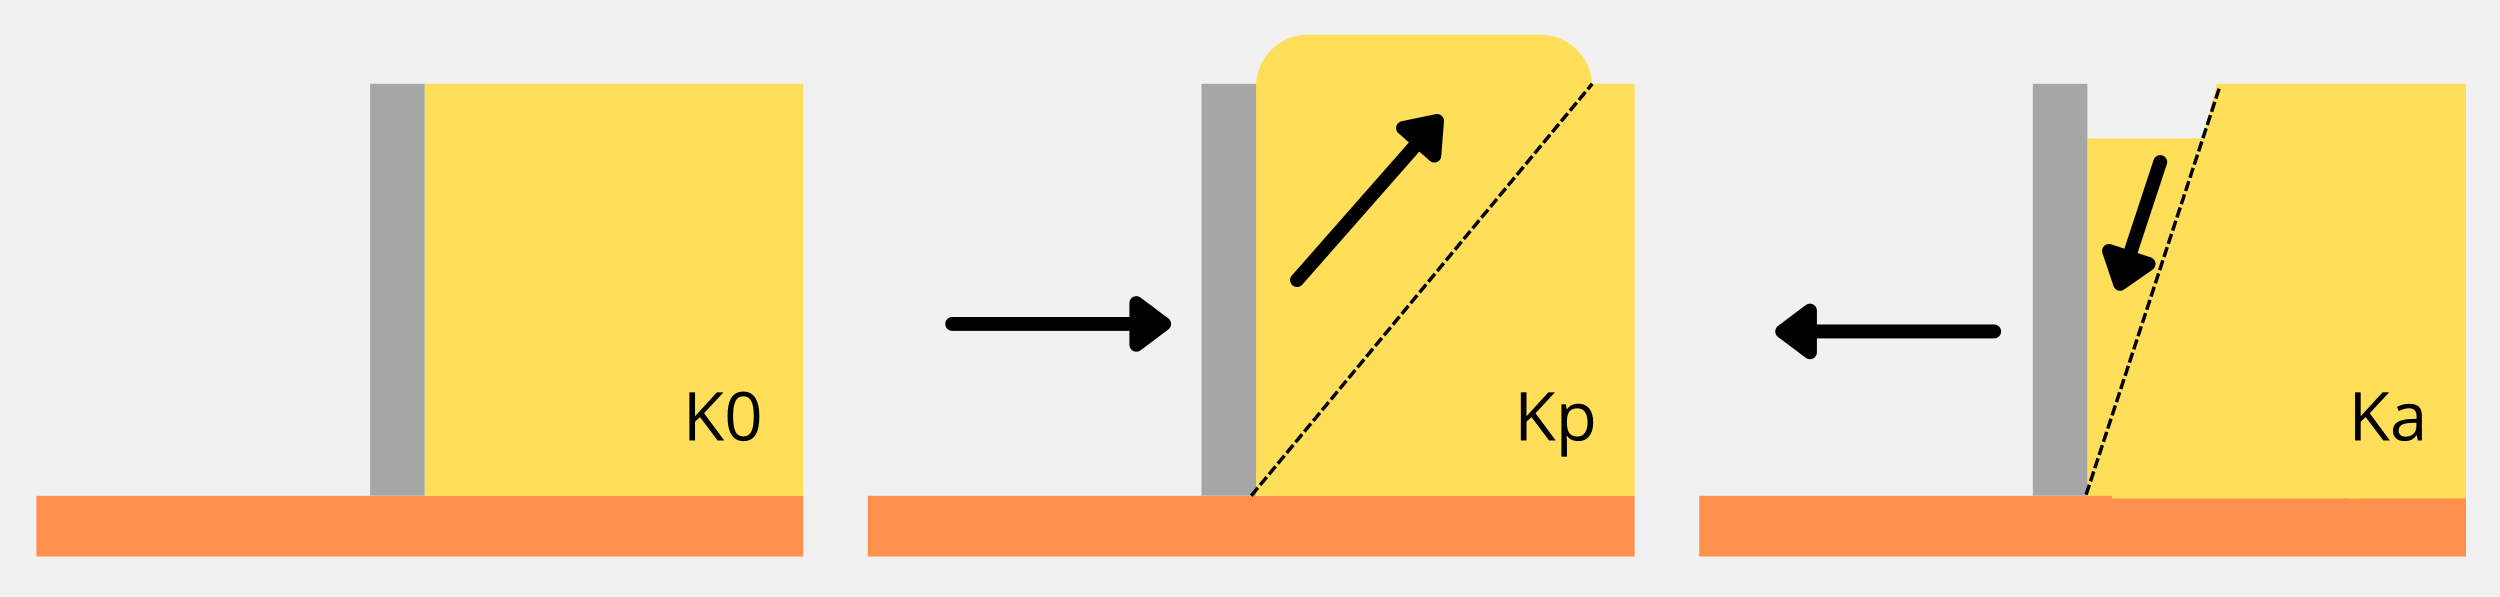
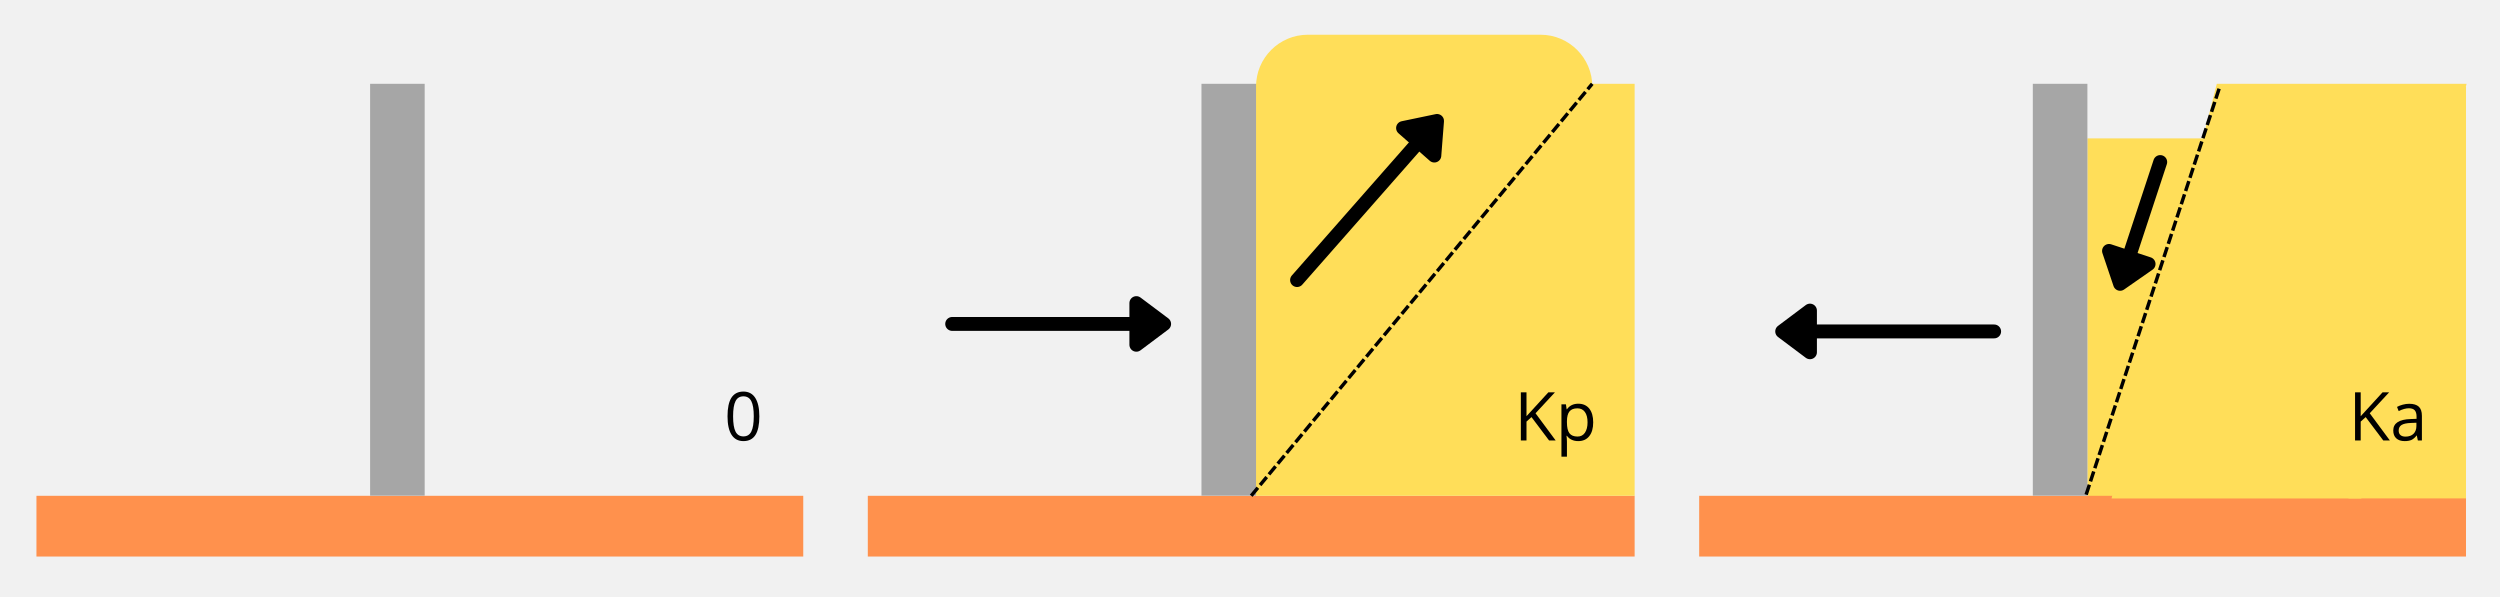
<svg xmlns="http://www.w3.org/2000/svg" xmlns:ns1="http://sodipodi.sourceforge.net/DTD/sodipodi-0.dtd" xmlns:ns2="http://www.inkscape.org/namespaces/inkscape" width="720" zoomAndPan="magnify" viewBox="0 0 540 129" height="172" preserveAspectRatio="xMidYMid" version="1.0" id="svg55" ns1:docname="empuje_activo1.svg" ns2:version="1.3.1 (9b9bdc1480, 2023-11-25, custom)">
  <ns1:namedview id="namedview55" pagecolor="#ffffff" bordercolor="#000000" borderopacity="0.25" ns2:showpageshadow="2" ns2:pageopacity="0.0" ns2:pagecheckerboard="0" ns2:deskcolor="#d1d1d1" ns2:zoom="1.616" ns2:cx="359.83911" ns2:cy="66.212871" ns2:window-width="1854" ns2:window-height="1011" ns2:window-x="0" ns2:window-y="0" ns2:window-maximized="1" ns2:current-layer="svg55" />
  <defs id="defs14">
    <g id="g1" />
    <clipPath id="0a4efbf678">
      <path d="M 7.871,107.086 H 173.504 v 13.129 H 7.871 Z m 0,0" clip-rule="nonzero" id="path1" />
    </clipPath>
    <clipPath id="5ee1c34f97">
-       <path d="m 91.73,18.094 h 81.773 v 88.992 H 91.73 Z m 0,0" clip-rule="nonzero" id="path2" />
-     </clipPath>
+       </clipPath>
    <clipPath id="f497ef2715">
      <path d="m 79.941,18.094 h 11.789 v 88.992 H 79.941 Z m 0,0" clip-rule="nonzero" id="path3" />
    </clipPath>
    <clipPath id="4632156cae">
      <path d="m 187.445,107.086 h 165.637 v 13.129 H 187.445 Z m 0,0" clip-rule="nonzero" id="path4" />
    </clipPath>
    <clipPath id="de0aa84d2b">
      <path d="m 271.305,7.5 h 72.68 v 22.391 h -72.68 z m 0,0" clip-rule="nonzero" id="path5" />
    </clipPath>
    <clipPath id="c5df5bd254">
      <path d="m 282.5,7.5 h 50.242 c 6.184,0 11.195,5.012 11.195,11.195 0,6.184 -5.012,11.195 -11.195,11.195 H 282.5 c -6.184,0 -11.195,-5.012 -11.195,-11.195 C 271.305,12.512 276.316,7.5 282.5,7.5 Z m 0,0" clip-rule="nonzero" id="path6" />
    </clipPath>
    <clipPath id="6a4cea3102">
      <path d="m 271.305,18.094 h 81.777 v 88.992 h -81.777 z m 0,0" clip-rule="nonzero" id="path7" />
    </clipPath>
    <clipPath id="224a50e1d2">
      <path d="m 259.516,18.094 h 11.789 v 88.992 h -11.789 z m 0,0" clip-rule="nonzero" id="path8" />
    </clipPath>
    <clipPath id="6e324788fb">
      <path d="m 450.879,29.891 h 25.387 v 77.801 h -25.387 z m 0,0" clip-rule="nonzero" id="path9" />
    </clipPath>
    <clipPath id="7580271454">
      <path d="m 367.023,107.086 h 165.633 v 13.129 H 367.023 Z m 0,0" clip-rule="nonzero" id="path10" />
    </clipPath>
    <clipPath id="6e61f5fa40">
      <path d="m 456.09,18.094 h 76.691 v 89.871 h -76.691 z m 0,0" clip-rule="nonzero" id="path11" />
    </clipPath>
    <clipPath id="de36c8fe84">
      <path d="m 478.828,18.094 h 53.953 l -22.738,89.598 h -53.953 z m 0,0" clip-rule="nonzero" id="path12" />
    </clipPath>
    <clipPath id="d8e9884ff0">
      <path d="m 439.09,18.094 h 11.789 v 88.992 h -11.789 z m 0,0" clip-rule="nonzero" id="path13" />
    </clipPath>
    <clipPath id="0ffd270334">
      <path d="m 507.27,18.695 h 25.387 v 88.996 h -25.387 z m 0,0" clip-rule="nonzero" id="path14" />
    </clipPath>
  </defs>
  <rect x="-54" width="648" fill="#ffffff" y="-37.5" height="450" fill-opacity="1" id="rect14" />
  <rect x="-54" width="648" fill="#f1f1f1" y="-37.5" height="450" fill-opacity="1" id="rect15" />
  <g clip-path="url(#0a4efbf678)" id="g15">
    <path fill="#ff914d" d="M 7.871,107.086 H 173.527 v 13.129 H 7.871 Z m 0,0" fill-opacity="1" fill-rule="nonzero" id="path15" />
  </g>
  <g clip-path="url(#5ee1c34f97)" id="g16">
    <path fill="#ffde59" d="m 91.73,18.094 h 81.773 v 89.121 H 91.73 Z m 0,0" fill-opacity="1" fill-rule="nonzero" id="path16" />
  </g>
  <g clip-path="url(#f497ef2715)" id="g17">
    <path fill="#a6a6a6" d="m 79.941,18.094 h 11.789 v 88.977 H 79.941 Z m 0,0" fill-opacity="1" fill-rule="nonzero" id="path17" />
  </g>
  <g clip-path="url(#4632156cae)" id="g18">
    <path fill="#ff914d" d="m 187.445,107.086 h 165.656 v 13.129 H 187.445 Z m 0,0" fill-opacity="1" fill-rule="nonzero" id="path18" />
  </g>
  <g clip-path="url(#de0aa84d2b)" id="g20">
    <g clip-path="url(#c5df5bd254)" id="g19">
      <path fill="#ffde59" d="m 271.305,7.5 h 72.594 v 22.391 h -72.594 z m 0,0" fill-opacity="1" fill-rule="nonzero" id="path19" />
    </g>
  </g>
  <g clip-path="url(#6a4cea3102)" id="g21">
    <path fill="#ffde59" d="m 271.305,18.094 h 81.777 v 89.121 h -81.777 z m 0,0" fill-opacity="1" fill-rule="nonzero" id="path20" />
  </g>
  <g clip-path="url(#224a50e1d2)" id="g22">
    <path fill="#a6a6a6" d="m 259.516,18.094 h 11.789 v 88.977 h -11.789 z m 0,0" fill-opacity="1" fill-rule="nonzero" id="path21" />
  </g>
  <g clip-path="url(#6e324788fb)" id="g23">
    <path fill="#ffde59" d="m 450.879,29.891 h 25.387 v 77.844 h -25.387 z m 0,0" fill-opacity="1" fill-rule="nonzero" id="path22" />
  </g>
  <g clip-path="url(#7580271454)" id="g24">
    <path fill="#ff914d" d="m 367.023,107.086 h 165.656 v 13.129 H 367.023 Z m 0,0" fill-opacity="1" fill-rule="nonzero" id="path23" />
  </g>
  <g clip-path="url(#6e61f5fa40)" id="g26">
    <g clip-path="url(#de36c8fe84)" id="g25">
      <path fill="#ffde59" d="m 456.09,18.094 h 76.691 v 89.57 h -76.691 z m 0,0" fill-opacity="1" fill-rule="nonzero" id="path24" />
    </g>
  </g>
  <g clip-path="url(#d8e9884ff0)" id="g27">
    <path fill="#a6a6a6" d="m 439.09,18.094 h 11.789 v 88.977 h -11.789 z m 0,0" fill-opacity="1" fill-rule="nonzero" id="path26" />
  </g>
  <g fill="#000000" fill-opacity="1" id="g30">
    <g transform="translate(147.486,95.139)" id="g29">
      <g id="g28">
-         <path d="M 8.938,0 H 7.516 L 3.719,-5.047 2.641,-4.078 V 0 h -1.219 v -10.391 h 1.219 v 5.156 l 4.719,-5.156 H 8.781 L 4.594,-5.875 Z m 0,0" id="path27" />
-       </g>
+         </g>
    </g>
  </g>
  <g fill="#000000" fill-opacity="1" id="g33">
    <g transform="translate(156.426,95.139)" id="g32">
      <g id="g31">
        <path d="m 7.594,-5.219 c 0,1.805 -0.281,3.148 -0.844,4.031 -0.562,0.887 -1.43,1.328 -2.594,1.328 -1.125,0 -1.98,-0.453 -2.562,-1.359 -0.586,-0.906 -0.875,-2.238 -0.875,-4 C 0.719,-7.02 1,-8.359 1.562,-9.234 2.133,-10.117 3,-10.562 4.156,-10.562 c 1.125,0 1.977,0.461 2.562,1.375 0.582,0.918 0.875,2.242 0.875,3.969 z m -5.672,0 c 0,1.523 0.176,2.625 0.531,3.312 0.352,0.688 0.922,1.031 1.703,1.031 0.781,0 1.348,-0.348 1.703,-1.047 0.352,-0.695 0.531,-1.797 0.531,-3.297 0,-1.488 -0.18,-2.578 -0.531,-3.266 C 5.504,-9.18 4.938,-9.531 4.156,-9.531 3.375,-9.531 2.805,-9.188 2.453,-8.5 c -0.355,0.68 -0.531,1.773 -0.531,3.281 z m 0,0" id="path30" />
      </g>
    </g>
  </g>
  <g fill="#000000" fill-opacity="1" id="g36">
    <g transform="translate(327.081,95.139)" id="g35">
      <g id="g34">
        <path d="M 8.938,0 H 7.516 L 3.719,-5.047 2.641,-4.078 V 0 h -1.219 v -10.391 h 1.219 v 5.156 l 4.719,-5.156 H 8.781 L 4.594,-5.875 Z m 0,0" id="path33" />
      </g>
    </g>
  </g>
  <g fill="#000000" fill-opacity="1" id="g39">
    <g transform="translate(336.021,95.139)" id="g38">
      <g id="g37">
        <path d="m 4.875,0.141 c -0.512,0 -0.977,-0.094 -1.391,-0.281 C 3.066,-0.328 2.719,-0.613 2.438,-1 H 2.344 c 0.062,0.461 0.094,0.891 0.094,1.297 V 3.5 H 1.25 V -7.797 h 0.969 l 0.156,1.062 H 2.438 C 2.738,-7.148 3.086,-7.453 3.484,-7.641 3.891,-7.836 4.352,-7.938 4.875,-7.938 c 1.031,0 1.828,0.355 2.391,1.062 0.562,0.711 0.844,1.699 0.844,2.969 0,1.281 -0.289,2.277 -0.859,2.984 -0.562,0.711 -1.355,1.062 -2.375,1.062 z M 4.703,-6.938 c -0.793,0 -1.367,0.227 -1.719,0.672 -0.355,0.438 -0.539,1.137 -0.547,2.094 v 0.266 c 0,1.094 0.18,1.883 0.547,2.359 0.363,0.469 0.945,0.703 1.75,0.703 0.676,0 1.203,-0.27 1.578,-0.812 0.383,-0.551 0.578,-1.305 0.578,-2.266 0,-0.969 -0.195,-1.711 -0.578,-2.234 C 5.938,-6.676 5.398,-6.938 4.703,-6.938 Z m 0,0" id="path36" />
      </g>
    </g>
  </g>
  <path fill="#000000" d="m 269.973,106.844 1.434,-1.734 0.578,0.48 -1.434,1.734 m 1.336,-2.789 1.434,-1.734 0.578,0.477 -1.434,1.734 m 1.336,-2.789 1.434,-1.734 0.578,0.48 -1.434,1.73 m 1.332,-2.789 1.438,-1.73 0.578,0.477 -1.438,1.734 m 1.336,-2.789 1.434,-1.734 0.578,0.477 -1.434,1.734 m 1.336,-2.789 1.434,-1.734 0.578,0.48 -1.434,1.734 m 1.336,-2.789 1.434,-1.734 0.578,0.477 -1.434,1.734 m 1.332,-2.789 1.438,-1.734 0.578,0.48 -1.438,1.73 m 1.336,-2.789 1.434,-1.73 0.578,0.477 -1.434,1.734 m 1.336,-2.789 1.434,-1.734 0.578,0.48 -1.434,1.73 m 1.336,-2.789 1.434,-1.73 0.578,0.477 -1.438,1.734 m 1.336,-2.789 1.438,-1.734 0.574,0.477 -1.434,1.734 m 1.336,-2.789 1.434,-1.734 0.578,0.48 -1.434,1.73 m 1.336,-2.789 1.434,-1.73 0.578,0.477 -1.434,1.734 m 1.336,-2.789 1.434,-1.734 0.578,0.48 -1.438,1.73 m 1.336,-2.789 1.438,-1.73 0.574,0.477 -1.434,1.734 m 1.336,-2.789 1.434,-1.734 0.578,0.477 -1.434,1.734 m 1.336,-2.789 1.434,-1.734 0.578,0.48 -1.434,1.73 m 1.332,-2.789 1.438,-1.73 0.578,0.477 -1.438,1.734 m 1.336,-2.789 1.438,-1.734 0.574,0.48 -1.434,1.73 m 1.336,-2.789 1.434,-1.73 0.578,0.477 -1.434,1.734 m 1.336,-2.789 1.434,-1.734 0.578,0.477 -1.434,1.734 m 1.332,-2.789 1.438,-1.734 0.578,0.48 -1.438,1.734 m 1.336,-2.789 1.434,-1.734 0.578,0.477 -1.434,1.734 m 1.336,-2.789 1.434,-1.734 0.578,0.48 -1.434,1.73 m 1.336,-2.789 1.434,-1.73 0.578,0.477 -1.434,1.734 m 1.332,-2.789 1.438,-1.734 0.578,0.477 -1.438,1.734 m 1.336,-2.789 1.434,-1.734 0.578,0.48 -1.434,1.734 m 1.336,-2.789 1.434,-1.734 0.578,0.477 -1.434,1.734 m 1.336,-2.789 1.434,-1.734 0.578,0.48 -1.438,1.73 m 1.336,-2.789 1.438,-1.73 0.578,0.477 -1.438,1.734 m 1.336,-2.789 1.434,-1.734 0.578,0.48 -1.434,1.73 m 1.336,-2.789 1.434,-1.734 0.578,0.48 -1.434,1.734 m 1.336,-2.789 1.434,-1.734 0.578,0.477 -1.438,1.734 m 1.336,-2.789 1.438,-1.734 0.574,0.48 -1.434,1.73 m 1.336,-2.789 1.434,-1.73 0.578,0.477 -1.434,1.734 m 1.336,-2.789 1.434,-1.734 0.578,0.48 -1.434,1.73 m 1.336,-2.789 1.434,-1.73 0.578,0.477 -1.438,1.734 m 1.336,-2.789 0.977,-1.18 0.578,0.477 -0.977,1.18" fill-opacity="1" fill-rule="nonzero" id="path39" />
  <path fill="#000000" d="m 450.25,106.719 0.703,-2.137 0.711,0.23 -0.699,2.141 m 0.219,-3.086 0.703,-2.137 0.711,0.23 -0.699,2.141 m 0.219,-3.086 0.703,-2.137 0.711,0.234 -0.699,2.137 m 0.219,-3.086 0.703,-2.137 0.711,0.234 -0.699,2.137 m 0.223,-3.082 0.699,-2.141 0.711,0.234 -0.699,2.137 m 0.223,-3.082 0.699,-2.141 0.711,0.234 -0.699,2.137 m 0.223,-3.082 0.699,-2.141 0.711,0.234 -0.699,2.141 m 0.223,-3.086 0.699,-2.137 0.711,0.23 -0.699,2.141 m 0.223,-3.086 0.699,-2.137 0.711,0.23 -0.699,2.141 m 0.223,-3.086 0.699,-2.137 0.715,0.234 -0.703,2.137 m 0.223,-3.086 0.699,-2.137 0.715,0.234 -0.703,2.137 m 0.223,-3.082 0.699,-2.141 0.715,0.234 -0.703,2.137 m 0.223,-3.082 0.699,-2.141 0.715,0.234 -0.703,2.137 m 0.223,-3.082 0.699,-2.141 0.715,0.234 -0.703,2.141 m 0.223,-3.086 0.699,-2.137 0.715,0.23 -0.699,2.141 m 0.219,-3.086 0.699,-2.137 0.715,0.234 -0.699,2.137 m 0.219,-3.086 0.699,-2.137 0.715,0.234 -0.699,2.137 M 466.125,58.25 l 0.703,-2.137 0.711,0.234 -0.699,2.137 m 0.219,-3.082 0.703,-2.141 0.711,0.234 -0.699,2.137 m 0.219,-3.082 0.703,-2.141 0.711,0.234 -0.699,2.141 m 0.219,-3.086 0.703,-2.137 0.711,0.23 -0.699,2.141 m 0.219,-3.086 0.703,-2.137 0.711,0.23 -0.699,2.141 m 0.223,-3.086 0.699,-2.137 0.711,0.234 -0.699,2.137 m 0.223,-3.086 0.699,-2.137 0.711,0.234 -0.699,2.137 m 0.223,-3.082 0.699,-2.141 0.711,0.234 -0.699,2.137 m 0.223,-3.082 0.699,-2.141 0.711,0.234 -0.699,2.137 m 0.223,-3.082 0.699,-2.141 0.715,0.234 -0.703,2.141 m 0.223,-3.086 0.699,-2.137 0.715,0.23 -0.703,2.141 m 0.223,-3.086 0.699,-2.137 0.715,0.234 -0.703,2.137 m 0.223,-3.086 0.699,-2.137 0.715,0.234 -0.703,2.137 m 0.223,-3.086 0.699,-2.137 0.715,0.234 -0.703,2.137" fill-opacity="1" fill-rule="nonzero" id="path40" />
  <path stroke-linecap="round" fill="none" stroke-linejoin="miter" d="M 280.164,60.496 305.449,31.754" stroke="#000000" stroke-width="3" stroke-opacity="1" stroke-miterlimit="4" id="path41" />
  <path stroke-linecap="round" fill-opacity="1" fill="#000000" fill-rule="nonzero" stroke-linejoin="round" d="m 303.059,27.656 7.344,-1.531 -0.586,7.477 z m 0,0" stroke="#000000" stroke-width="3" stroke-opacity="1" stroke-miterlimit="4" id="path42" />
  <path stroke-linecap="round" fill="none" stroke-linejoin="miter" d="m 205.672,69.969 h 38.281" stroke="#000000" stroke-width="3" stroke-opacity="1" stroke-miterlimit="4" id="path43" />
  <path stroke-linecap="round" fill-opacity="1" fill="#000000" fill-rule="nonzero" stroke-linejoin="round" d="m 245.453,65.469 6,4.5 -6,4.5 z m 0,0" stroke="#000000" stroke-width="3" stroke-opacity="1" stroke-miterlimit="4" id="path44" />
  <path stroke-linecap="round" fill="none" stroke-linejoin="miter" d="m 460.289,54.184 6.32,-19.184" stroke="#000000" stroke-width="3" stroke-opacity="1" stroke-miterlimit="4" id="path45" />
  <path stroke-linecap="round" fill-opacity="1" fill="#000000" fill-rule="nonzero" stroke-linejoin="round" d="m 455.547,54.199 2.395,7.109 6.152,-4.289 z m 0,0" stroke="#000000" stroke-width="3" stroke-opacity="1" stroke-miterlimit="4" id="path46" />
  <path stroke-linecap="round" fill="none" stroke-linejoin="miter" d="m 392.453,71.59 h 38.281" stroke="#000000" stroke-width="3" stroke-opacity="1" stroke-miterlimit="4" id="path47" />
  <path stroke-linecap="round" fill-opacity="1" fill="#000000" fill-rule="nonzero" stroke-linejoin="round" d="m 390.953,67.09 -6,4.5 6,4.5 z m 0,0" stroke="#000000" stroke-width="3" stroke-opacity="1" stroke-miterlimit="4" id="path48" />
  <g clip-path="url(#0ffd270334)" id="g49">
    <path fill="#ffde59" d="m 507.27,18.695 h 25.387 v 88.953 h -25.387 z m 0,0" fill-opacity="1" fill-rule="nonzero" id="path49" />
  </g>
  <g fill="#000000" fill-opacity="1" id="g52">
    <g transform="translate(507.269,95.139)" id="g51">
      <g id="g50">
        <path d="M 8.938,0 H 7.516 L 3.719,-5.047 2.641,-4.078 V 0 h -1.219 v -10.391 h 1.219 v 5.156 l 4.719,-5.156 H 8.781 L 4.594,-5.875 Z m 0,0" id="path50" />
      </g>
    </g>
  </g>
  <g fill="#000000" fill-opacity="1" id="g55">
    <g transform="translate(516.209,95.139)" id="g54">
      <g id="g53">
-         <path d="M 6.047,0 5.812,-1.109 H 5.75 c -0.387,0.492 -0.773,0.824 -1.156,1 -0.387,0.164 -0.871,0.25 -1.453,0.25 -0.773,0 -1.375,-0.195 -1.812,-0.594 -0.438,-0.395 -0.656,-0.961 -0.656,-1.703 0,-1.57 1.254,-2.395 3.766,-2.469 L 5.766,-4.672 V -5.156 c 0,-0.613 -0.133,-1.066 -0.391,-1.359 -0.262,-0.289 -0.684,-0.438 -1.266,-0.438 -0.648,0 -1.383,0.203 -2.203,0.609 L 1.547,-7.25 c 0.383,-0.207 0.801,-0.367 1.25,-0.484 0.457,-0.125 0.922,-0.188 1.391,-0.188 0.926,0 1.613,0.211 2.062,0.625 0.445,0.406 0.672,1.07 0.672,1.984 V 0 Z M 3.375,-0.828 c 0.738,0 1.316,-0.203 1.734,-0.609 0.414,-0.406 0.625,-0.969 0.625,-1.688 V -3.828 L 4.562,-3.781 C 3.625,-3.75 2.945,-3.602 2.531,-3.344 c -0.418,0.262 -0.625,0.664 -0.625,1.203 0,0.43 0.129,0.758 0.391,0.984 0.258,0.219 0.617,0.328 1.078,0.328 z m 0,0" id="path52" />
+         <path d="M 6.047,0 5.812,-1.109 c -0.387,0.492 -0.773,0.824 -1.156,1 -0.387,0.164 -0.871,0.25 -1.453,0.25 -0.773,0 -1.375,-0.195 -1.812,-0.594 -0.438,-0.395 -0.656,-0.961 -0.656,-1.703 0,-1.57 1.254,-2.395 3.766,-2.469 L 5.766,-4.672 V -5.156 c 0,-0.613 -0.133,-1.066 -0.391,-1.359 -0.262,-0.289 -0.684,-0.438 -1.266,-0.438 -0.648,0 -1.383,0.203 -2.203,0.609 L 1.547,-7.25 c 0.383,-0.207 0.801,-0.367 1.25,-0.484 0.457,-0.125 0.922,-0.188 1.391,-0.188 0.926,0 1.613,0.211 2.062,0.625 0.445,0.406 0.672,1.07 0.672,1.984 V 0 Z M 3.375,-0.828 c 0.738,0 1.316,-0.203 1.734,-0.609 0.414,-0.406 0.625,-0.969 0.625,-1.688 V -3.828 L 4.562,-3.781 C 3.625,-3.75 2.945,-3.602 2.531,-3.344 c -0.418,0.262 -0.625,0.664 -0.625,1.203 0,0.43 0.129,0.758 0.391,0.984 0.258,0.219 0.617,0.328 1.078,0.328 z m 0,0" id="path52" />
      </g>
    </g>
  </g>
</svg>